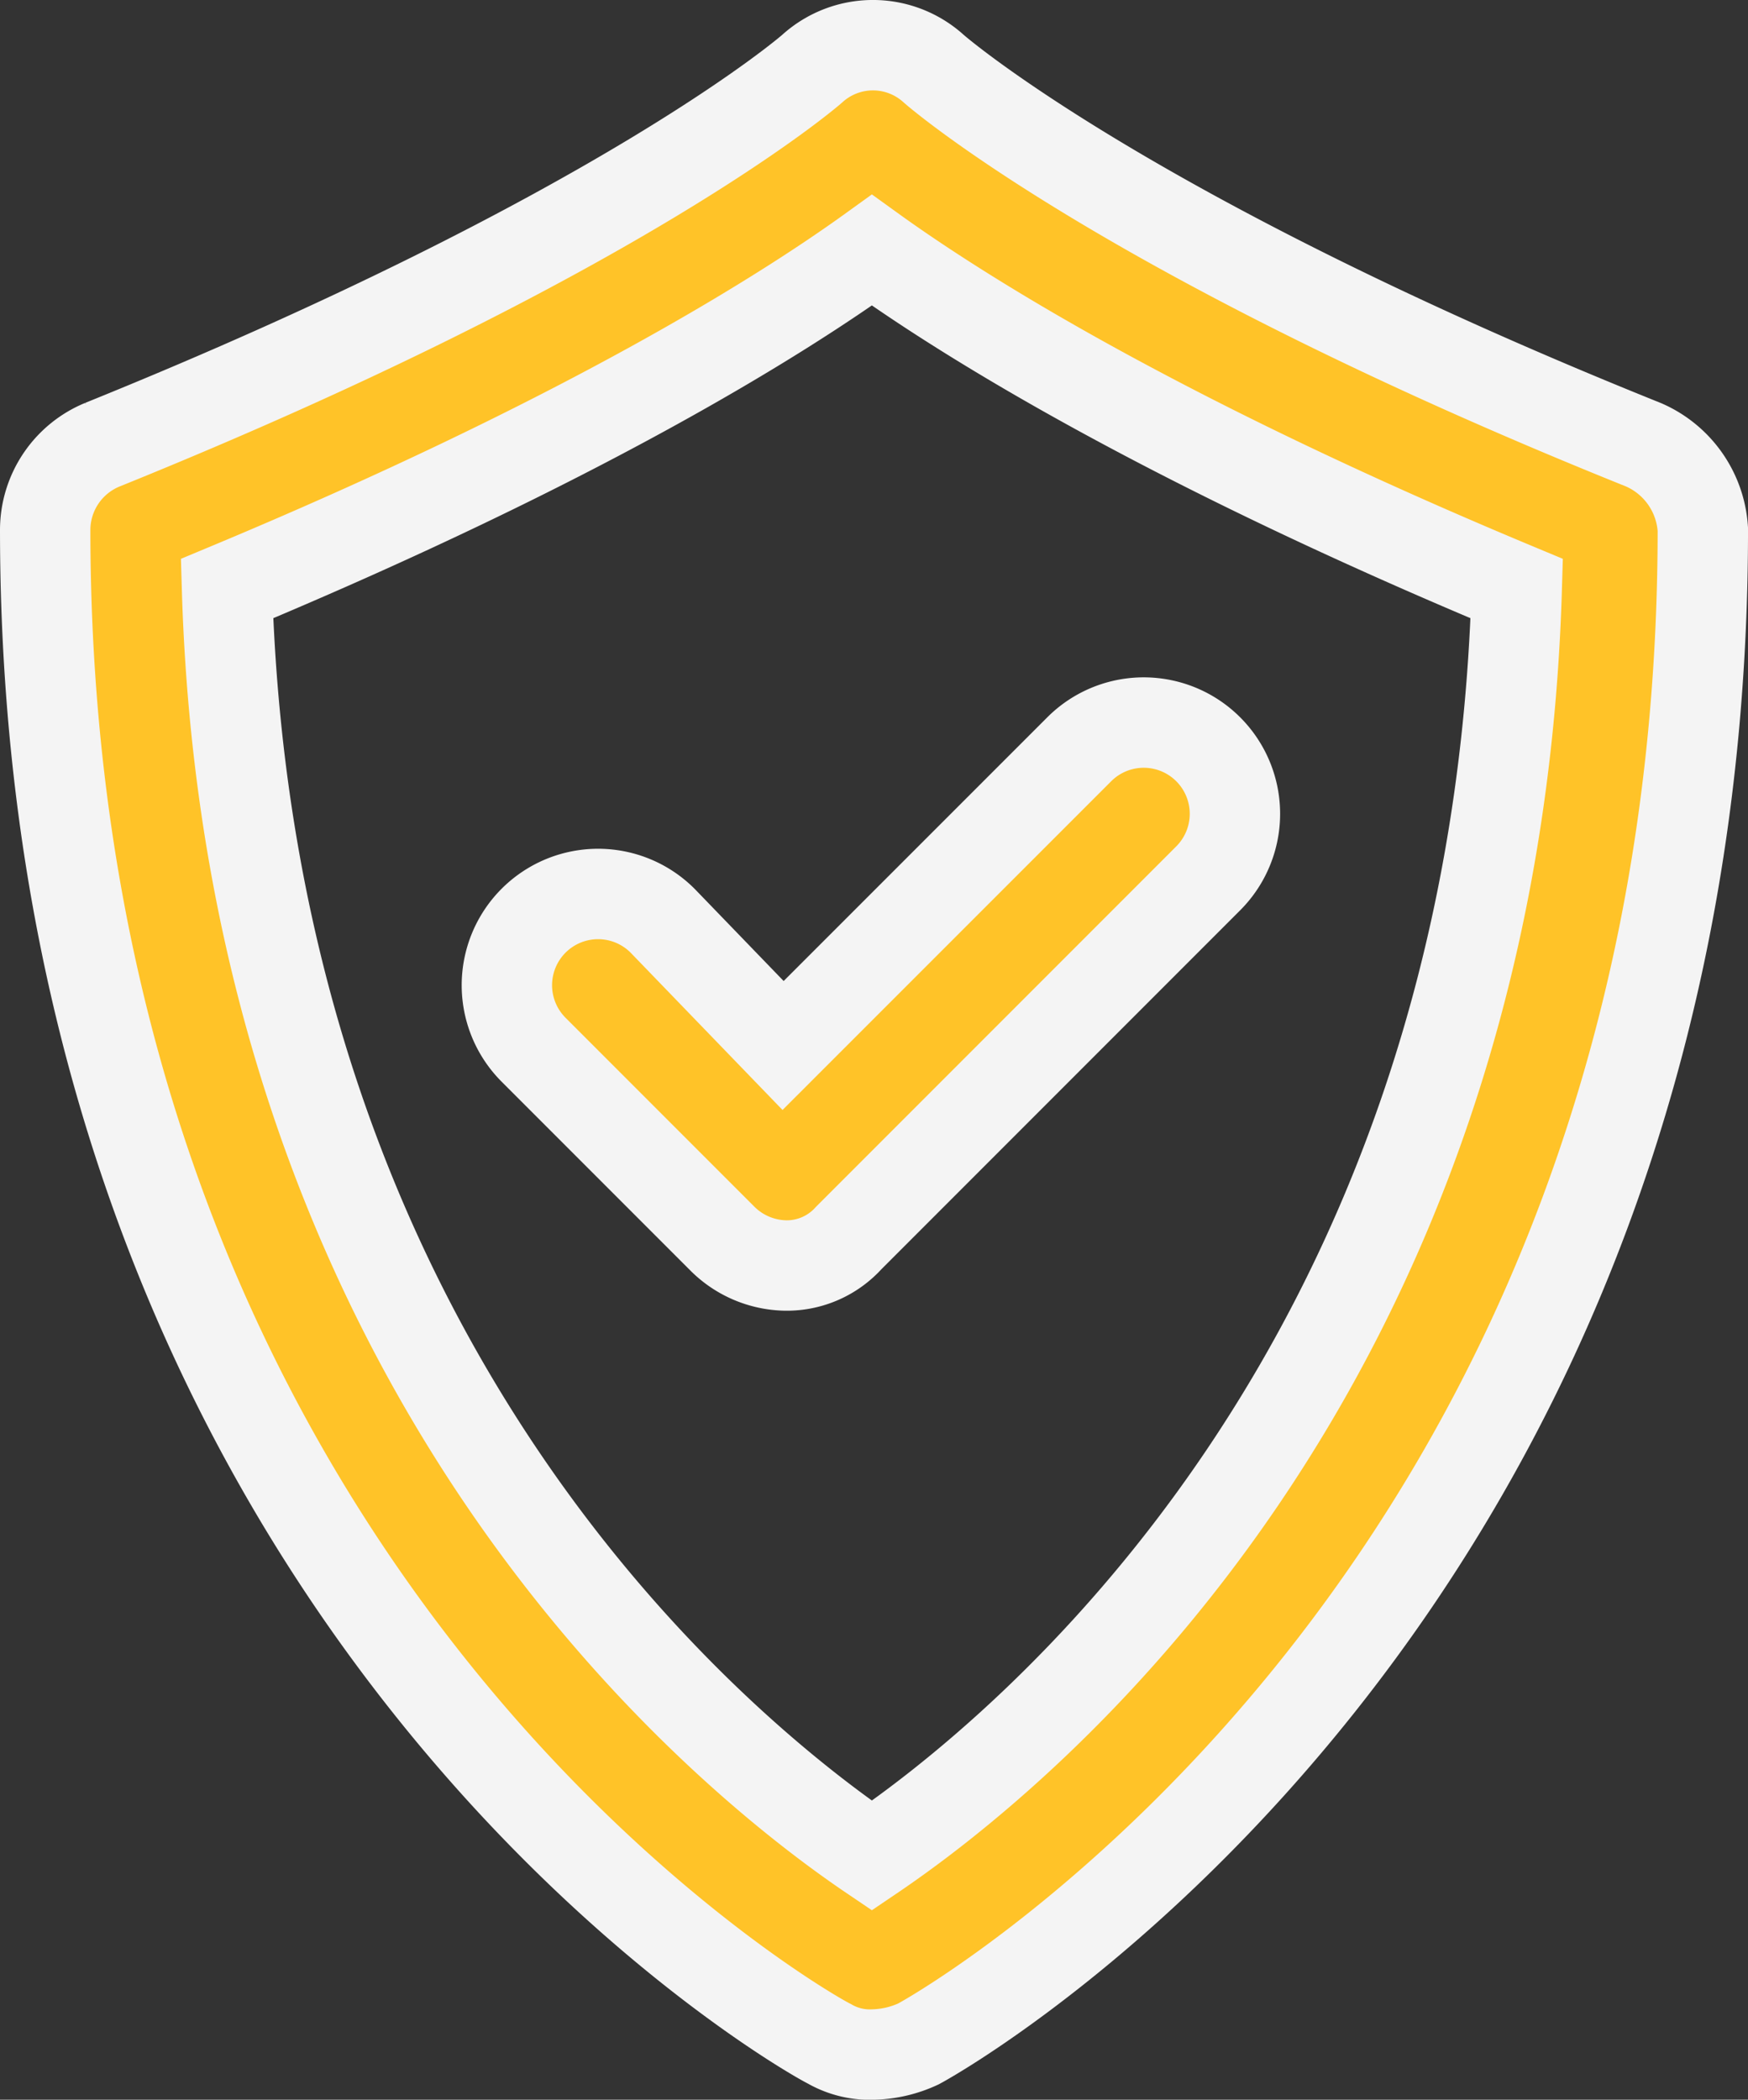
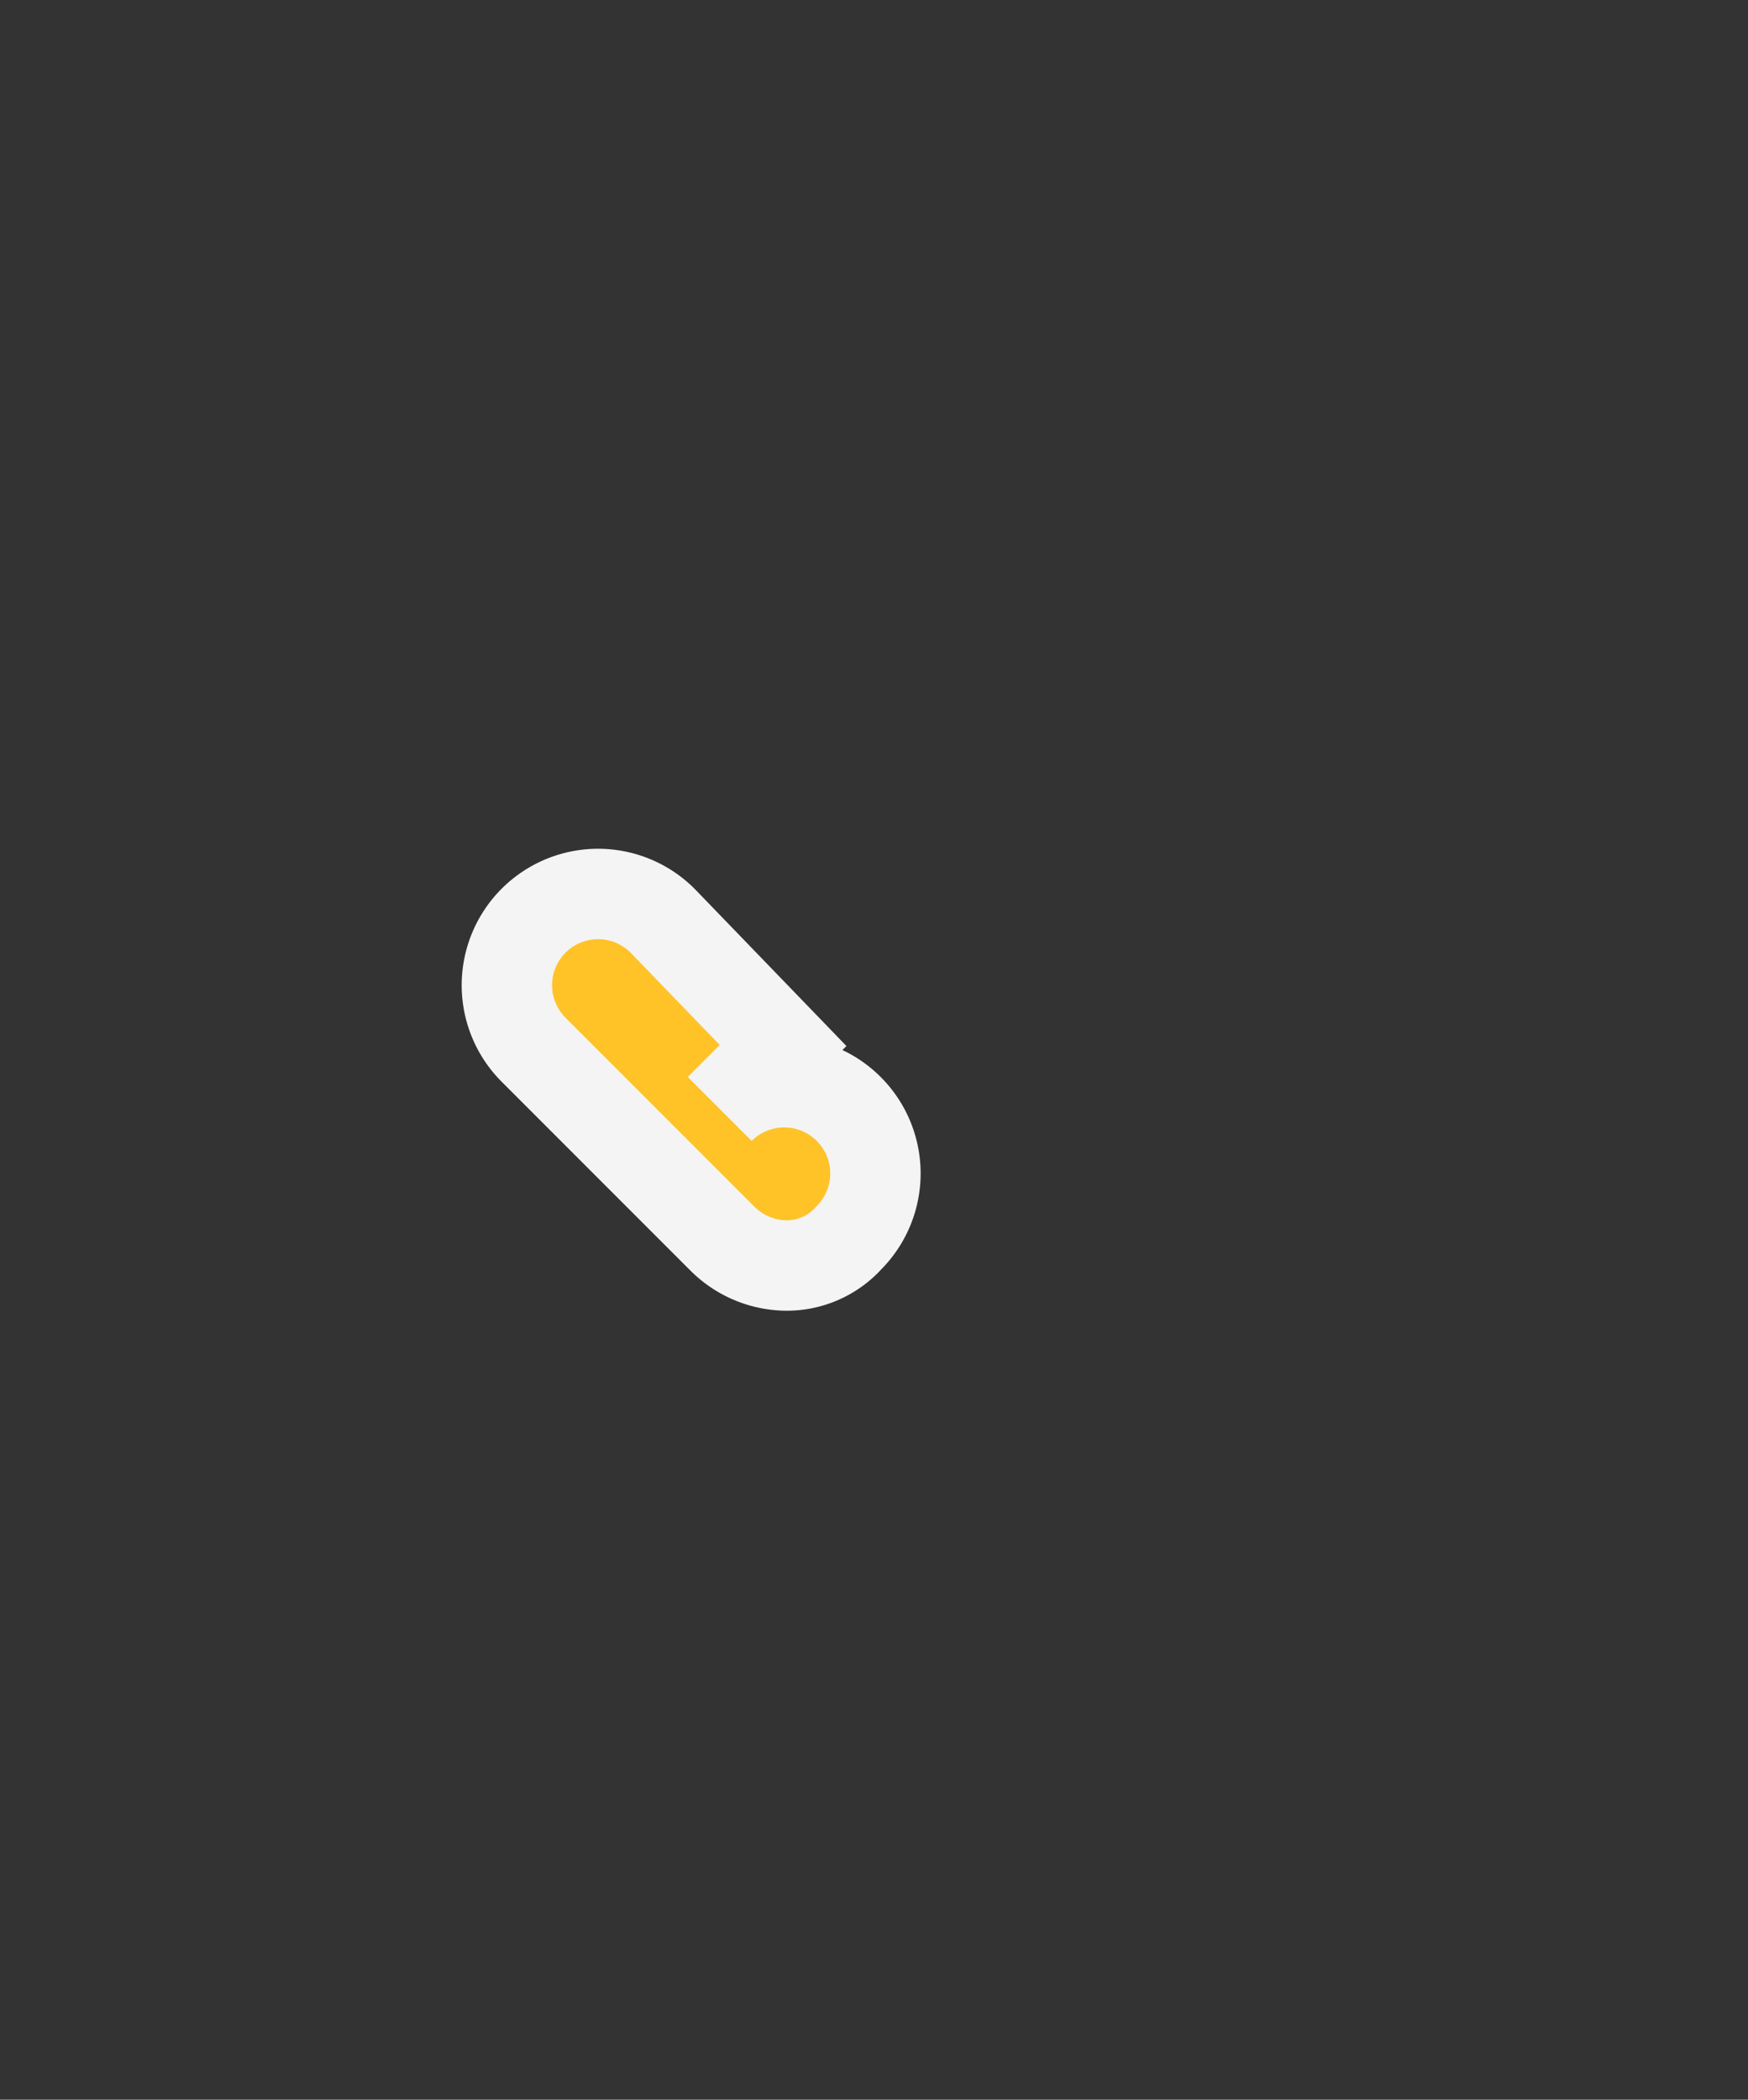
<svg xmlns="http://www.w3.org/2000/svg" width="87.037" height="104.5" viewBox="0 0 87.037 104.5">
  <rect x="0" y="0" width="87.037" height="104.5" fill="#333333" stroke="none" />
  <defs>
    <style>.a{fill:#ffc328;stroke:#f4f4f4;stroke-width:4.5px;}</style>
  </defs>
  <g transform="translate(-8.65 -0.262)">
    <g transform="translate(10.9 2.512)">
-       <path class="a" d="M40.489,44.395a4.541,4.541,0,0,0-6.422,6.422l9.37,9.37A4.564,4.564,0,0,0,46.6,61.555a4.155,4.155,0,0,0,3.158-1.369l17.9-17.9a4.541,4.541,0,1,0-6.422-6.422L46.49,50.606Z" transform="translate(-9.748 -0.823)" />
-       <path class="a" d="M90.489,22.4C64.8,12.08,55.221,3.763,55.116,3.657a4.5,4.5,0,0,0-6,0c-.105.105-9.58,8.317-35.373,18.739A4.593,4.593,0,0,0,10.9,26.608c0,53.059,37.373,74.536,39.058,75.378a4.048,4.048,0,0,0,2.211.526,5.658,5.658,0,0,0,2.211-.526c1.579-.842,39.058-22.319,39.058-75.378A4.918,4.918,0,0,0,90.489,22.4ZM52.063,92.616c-7.475-5.053-30.951-24.108-32.109-63.061C37.64,22.186,47.536,15.975,52.063,12.711c4.527,3.264,14.423,9.475,32.109,16.844C83.014,68.613,59.538,87.563,52.063,92.616Z" transform="translate(-10.9 -2.512)" />
+       <path class="a" d="M40.489,44.395a4.541,4.541,0,0,0-6.422,6.422l9.37,9.37A4.564,4.564,0,0,0,46.6,61.555a4.155,4.155,0,0,0,3.158-1.369a4.541,4.541,0,1,0-6.422-6.422L46.49,50.606Z" transform="translate(-9.748 -0.823)" />
    </g>
  </g>
</svg>